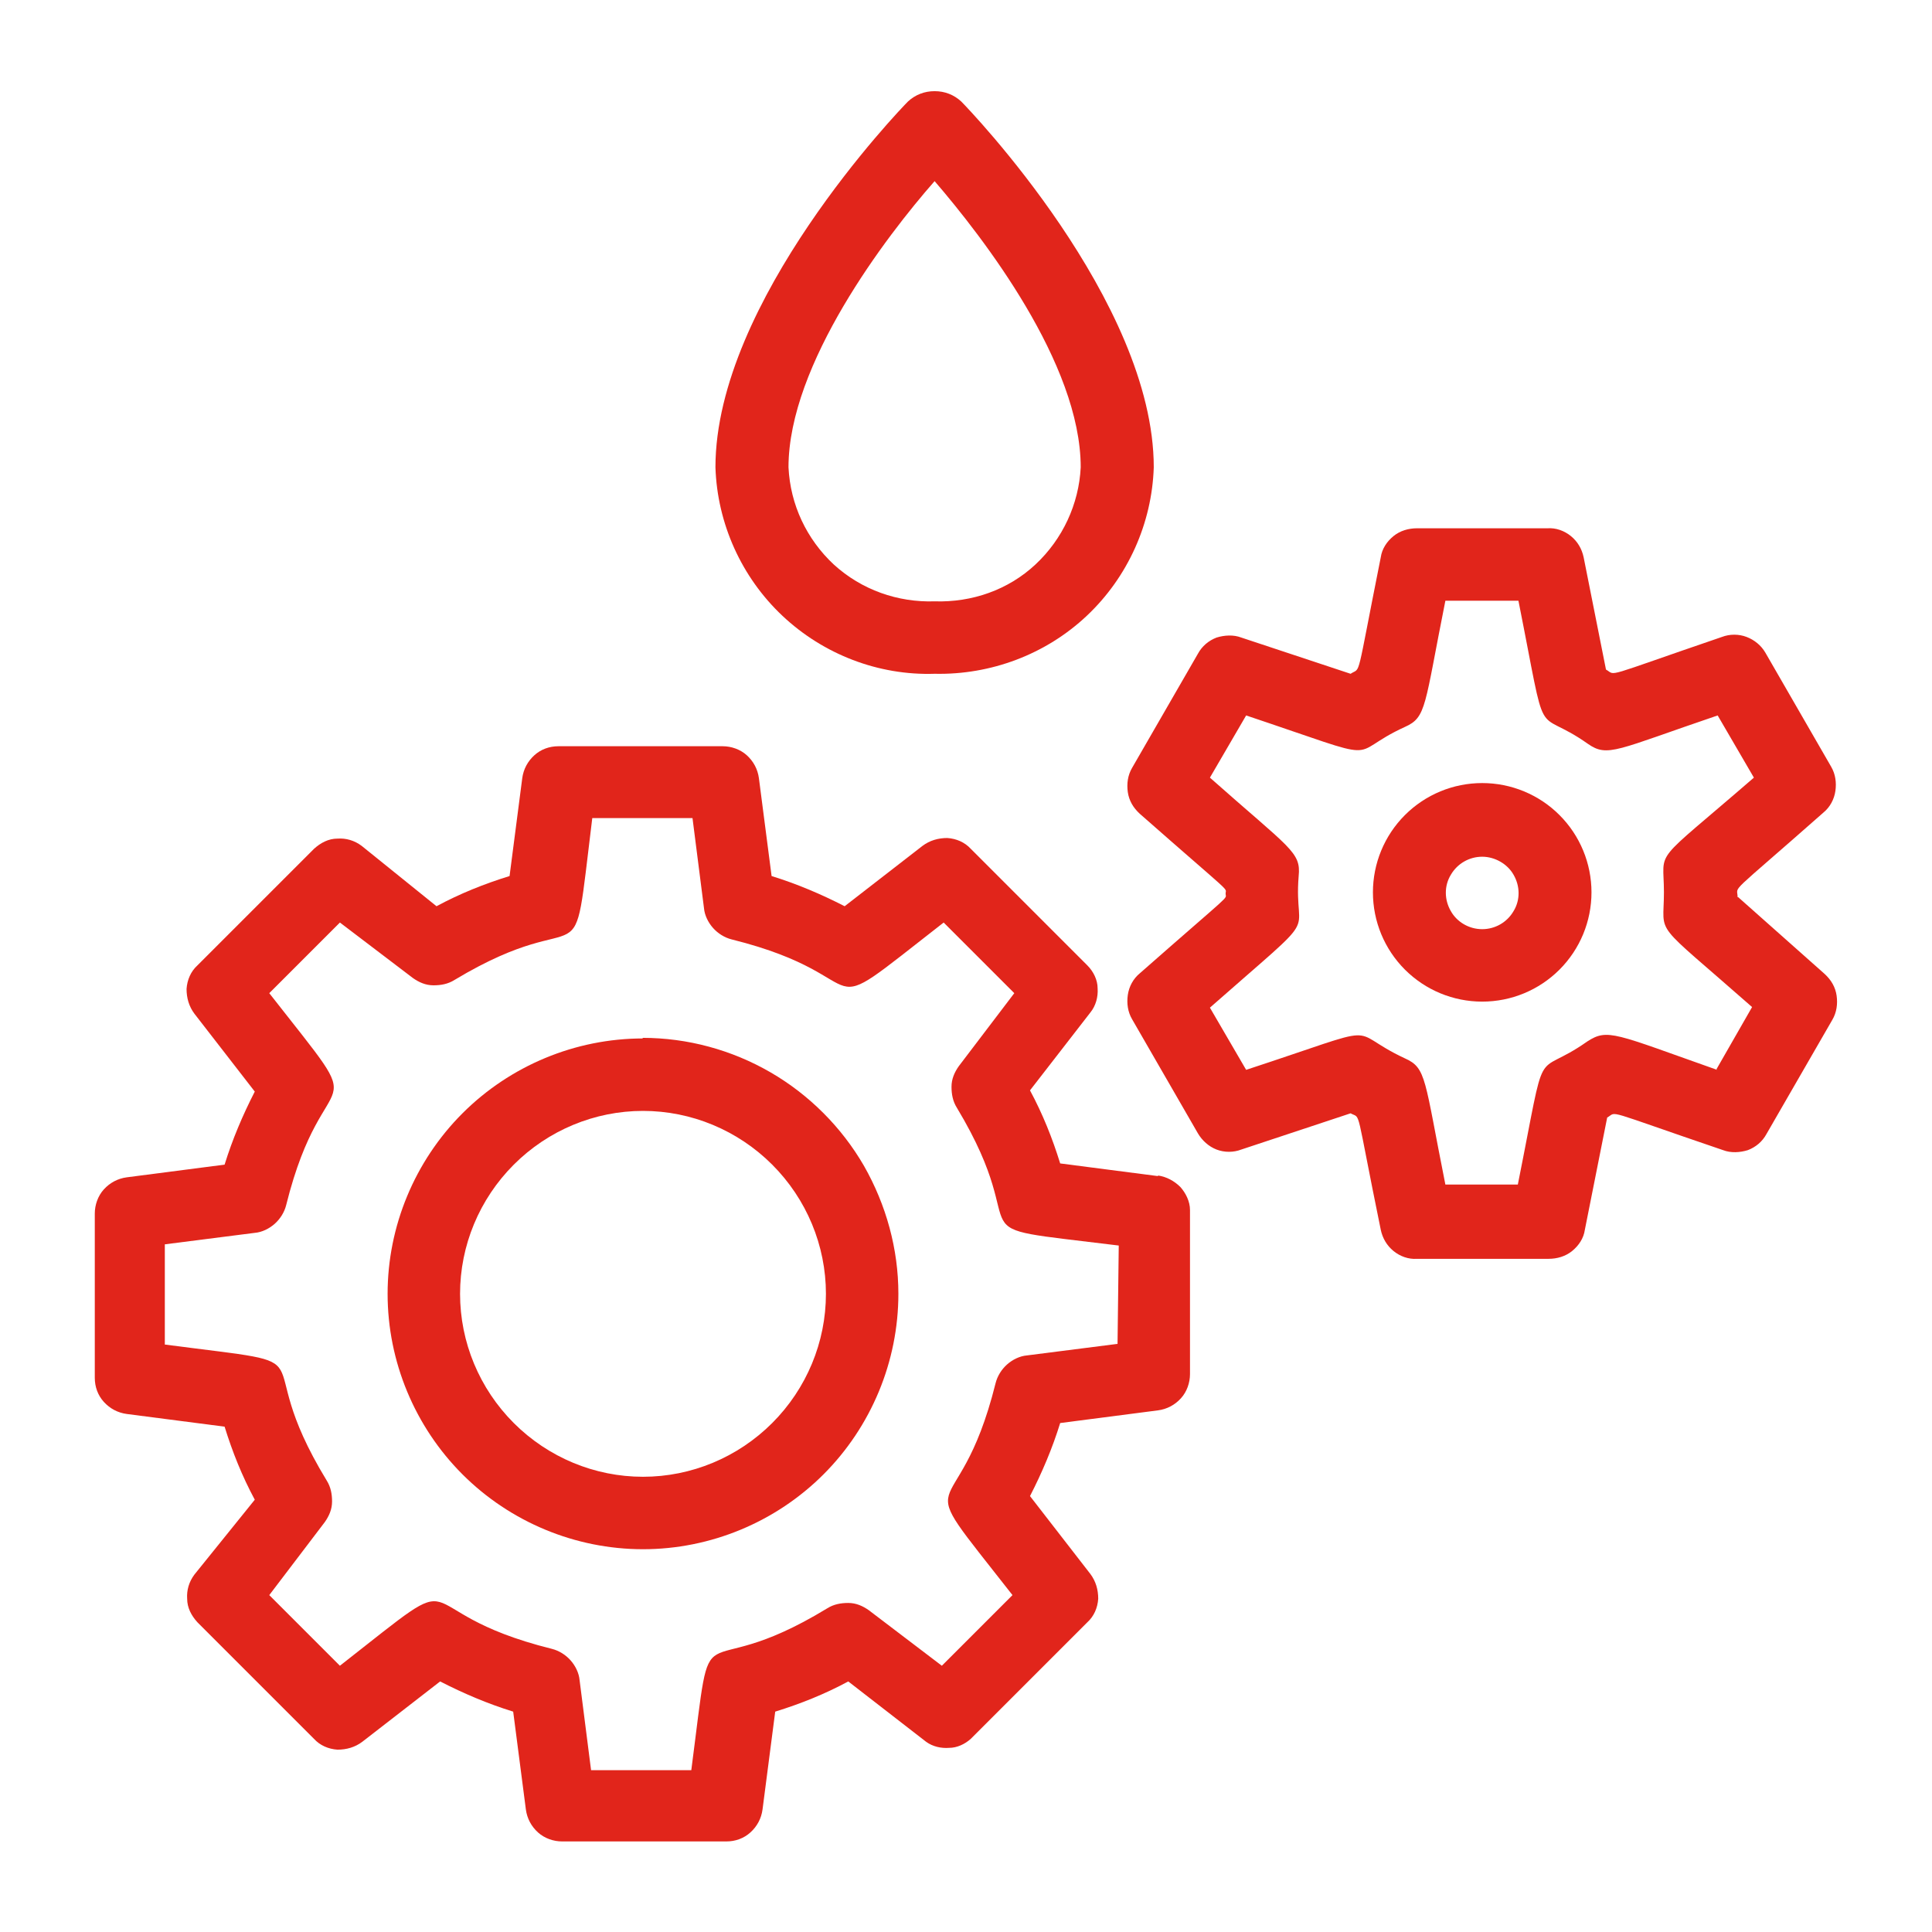
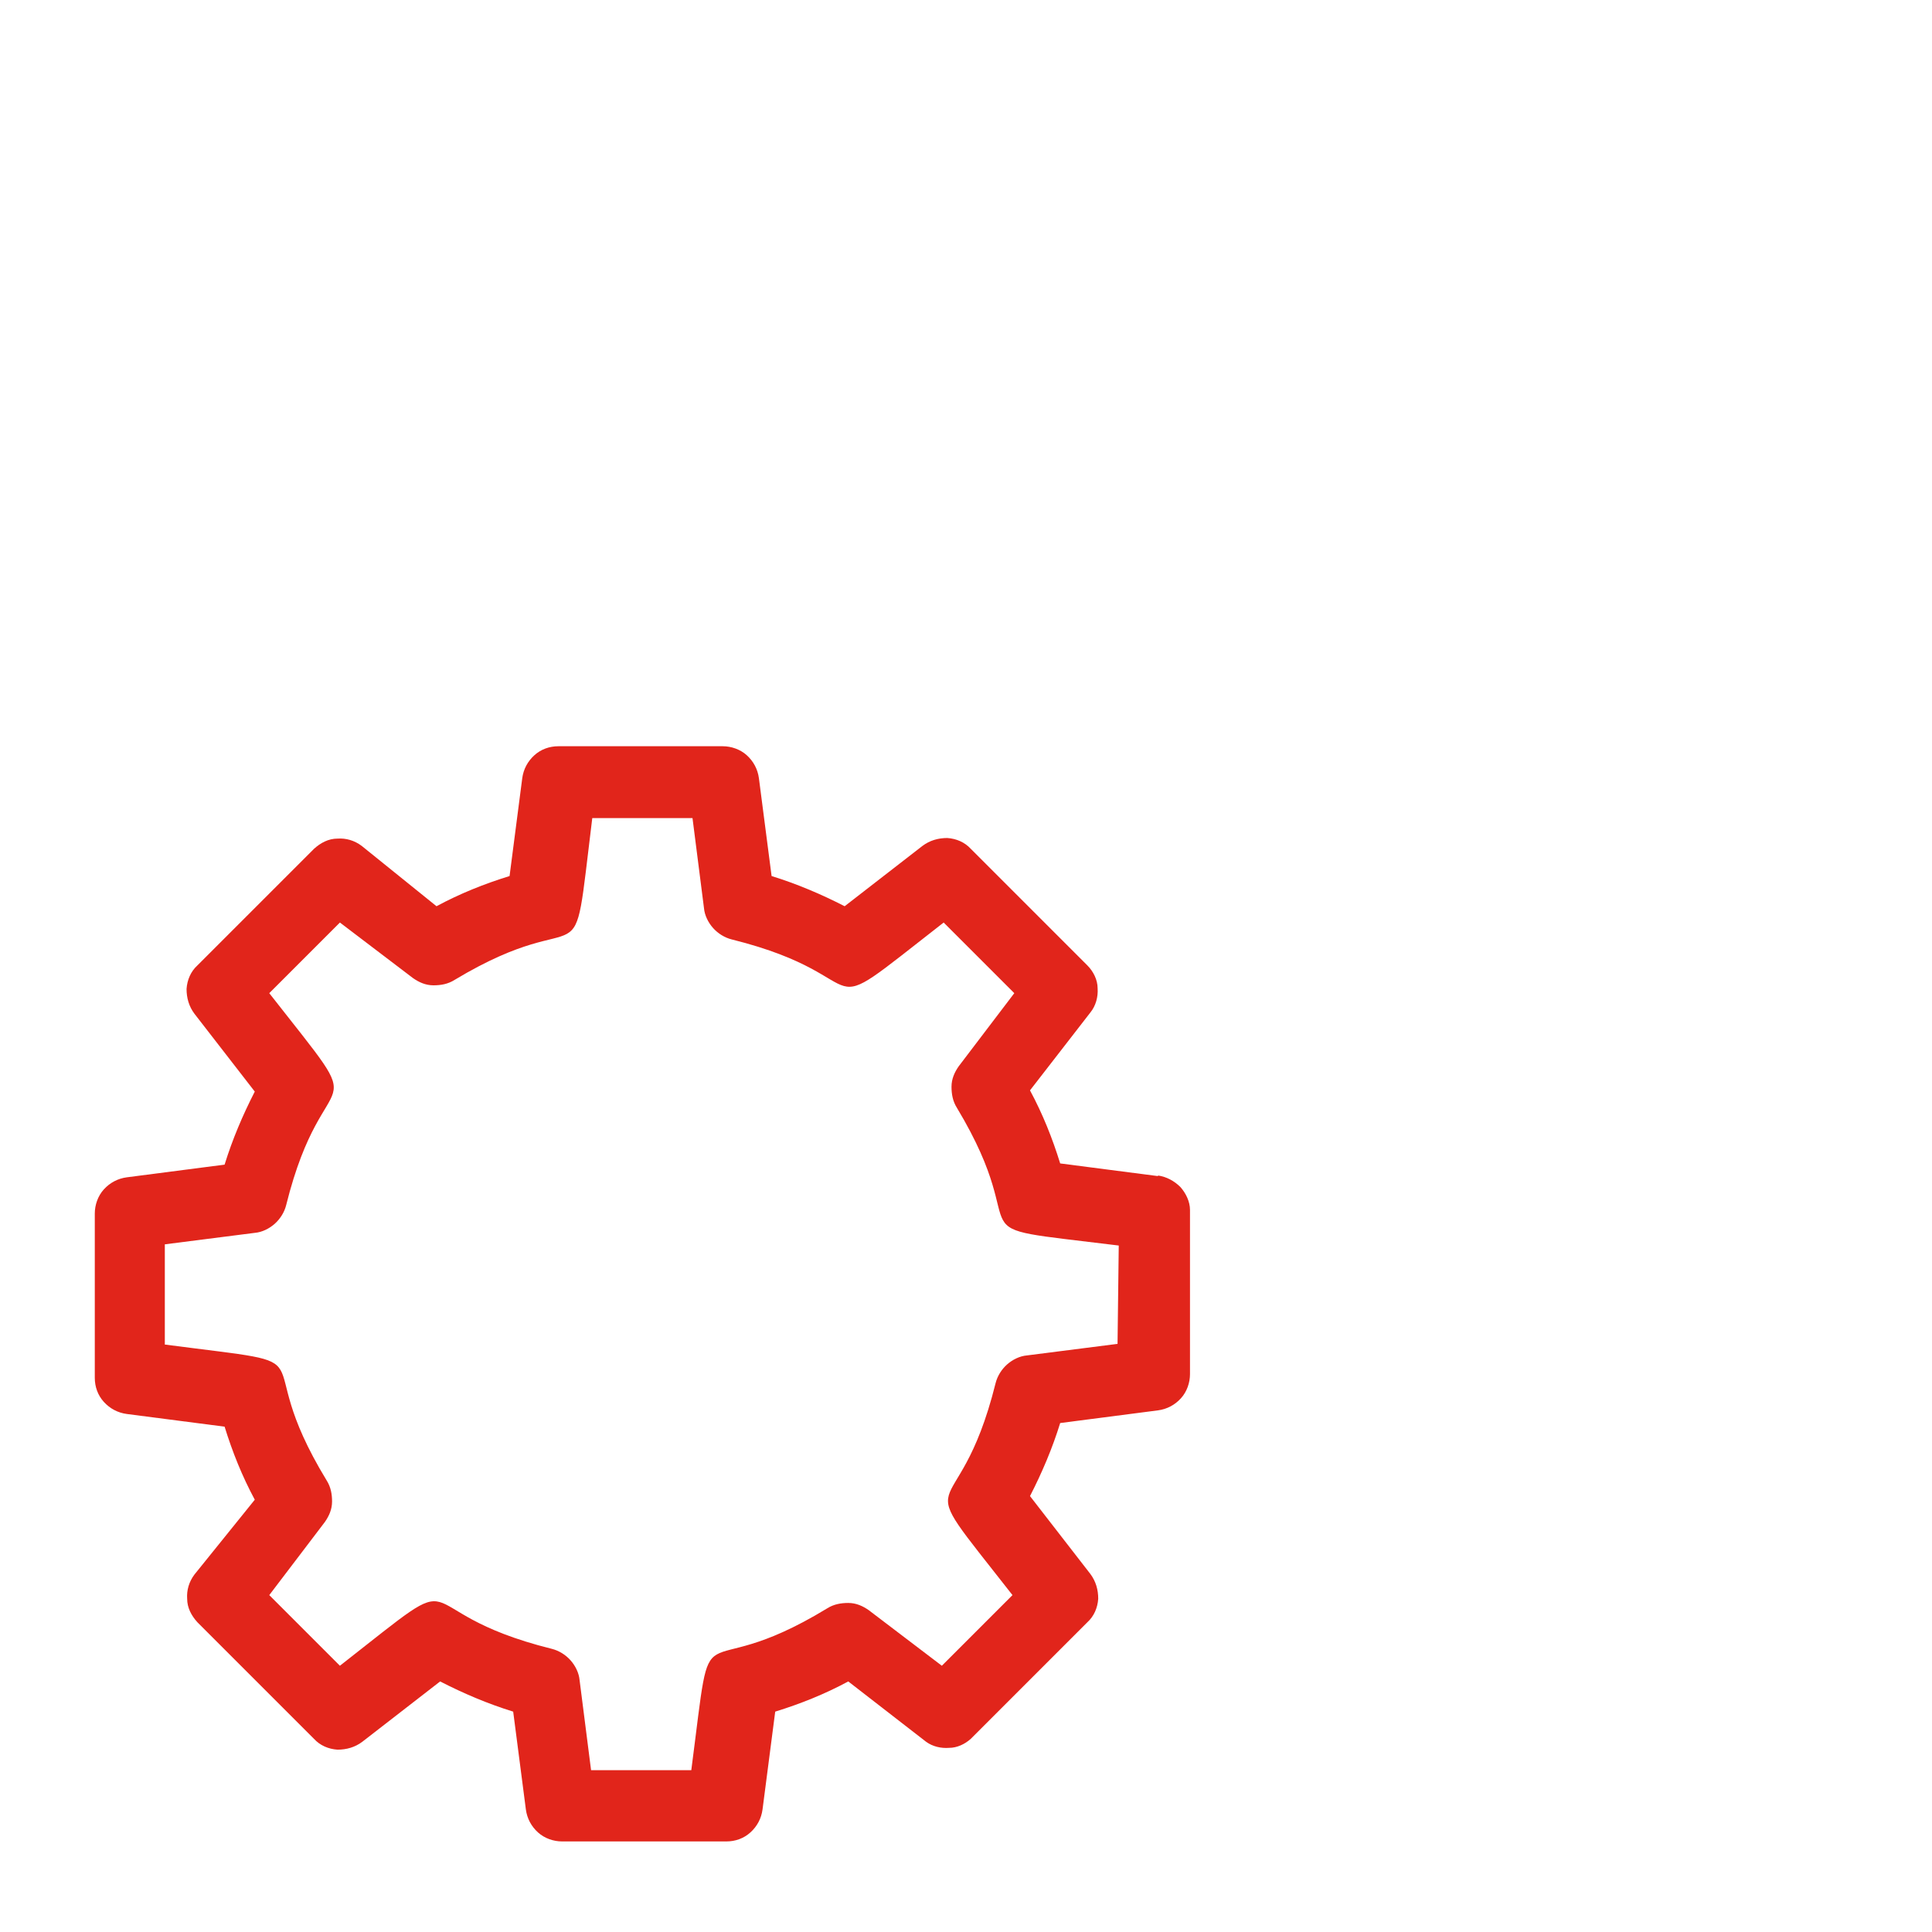
<svg xmlns="http://www.w3.org/2000/svg" id="Layer_1" data-name="Layer 1" viewBox="0 0 32 32">
  <defs>
    <style> .cls-1 { fill: #e1251b; } </style>
  </defs>
  <path class="cls-1" d="M19.18,19.48l-1.62-.21c-.13-.42-.29-.82-.5-1.21l1-1.29c.09-.11.13-.26.12-.4,0-.14-.07-.28-.17-.38l-1.93-1.93c-.1-.11-.24-.17-.39-.18-.15,0-.29.04-.41.13l-1.29,1c-.39-.2-.79-.37-1.21-.5l-.21-1.62c-.02-.15-.09-.28-.2-.38-.11-.1-.26-.15-.4-.15h-2.72c-.15,0-.29.05-.4.15-.11.1-.18.23-.2.38l-.21,1.62c-.42.13-.82.29-1.21.5l-1.24-1c-.12-.09-.26-.13-.4-.12-.15,0-.28.07-.39.17l-1.93,1.93c-.11.1-.17.24-.18.39,0,.15.04.29.13.41l1,1.29c-.2.39-.37.79-.5,1.21l-1.62.21c-.15.02-.28.09-.38.2-.1.11-.15.26-.15.4v2.72c0,.15.05.29.15.4.1.11.23.18.38.2l1.62.21c.13.42.29.82.5,1.21l-1,1.24c-.09.12-.13.26-.12.4,0,.15.07.28.17.39l1.93,1.93c.1.11.24.17.39.18.15,0,.29-.04.41-.13l1.29-1c.39.2.79.37,1.21.5l.21,1.62c.02.15.09.28.2.38.11.1.26.15.4.15h2.72c.15,0,.29-.05.4-.15.11-.1.18-.23.2-.38l.21-1.62c.42-.13.82-.29,1.21-.5l1.29,1c.11.08.25.11.38.1.13,0,.26-.06.36-.15l1.93-1.93c.11-.1.17-.24.18-.39,0-.15-.04-.29-.13-.41l-1-1.29c.2-.39.37-.79.5-1.21l1.62-.21c.15-.02.28-.09.38-.2.1-.11.15-.26.15-.4v-2.72c0-.14-.07-.28-.16-.38-.1-.1-.23-.17-.37-.19h0ZM18.5,22.26l-1.49.19c-.12.01-.24.07-.33.15-.09.08-.16.19-.19.31-.64,2.57-1.52,1.21.28,3.51l-1.17,1.17-1.21-.92c-.1-.07-.21-.12-.34-.12-.12,0-.24.02-.35.09-2.25,1.37-1.87-.23-2.25,2.68h-1.66l-.19-1.49c-.01-.12-.07-.24-.15-.33-.08-.09-.19-.16-.31-.19-2.57-.64-1.21-1.52-3.51.28l-1.17-1.17.92-1.21c.07-.1.12-.21.12-.34,0-.12-.02-.24-.09-.35-1.37-2.25.23-1.87-2.68-2.25v-1.66l1.49-.19c.12-.01.24-.07.33-.15.09-.08.16-.19.19-.31.64-2.57,1.52-1.21-.28-3.51l1.17-1.17,1.21.92c.1.07.21.12.34.12.12,0,.24-.02.35-.09,2.28-1.37,1.92.23,2.28-2.68h1.66l.19,1.49c.01.12.07.24.15.33.08.09.19.16.31.19,2.57.64,1.21,1.51,3.51-.28l1.17,1.17-.92,1.21c-.07.1-.12.21-.12.34,0,.12.02.24.09.35,1.37,2.28-.23,1.92,2.68,2.28l-.02,1.63Z" />
-   <path class="cls-1" d="M10.65,17.2c-1.12,0-2.2.45-2.99,1.24-.79.79-1.24,1.87-1.24,2.99s.45,2.2,1.24,2.99c.79.79,1.87,1.24,2.99,1.24s2.2-.45,2.99-1.24c.79-.79,1.24-1.87,1.24-2.99,0-.74-.2-1.47-.57-2.12-.37-.64-.91-1.18-1.55-1.55-.64-.37-1.37-.57-2.12-.57h0ZM10.65,24.46c-.8,0-1.57-.32-2.14-.89-.57-.57-.89-1.34-.89-2.14s.32-1.57.89-2.14c.57-.57,1.34-.89,2.14-.89s1.57.32,2.14.89c.57.57.89,1.34.89,2.14s-.32,1.57-.89,2.14c-.57.57-1.34.89-2.14.89Z" />
-   <path class="cls-1" d="M15.48,11.16c.93.02,1.84-.32,2.52-.96.68-.64,1.08-1.53,1.11-2.46,0-2.75-3.06-5.93-3.19-6.06-.12-.11-.27-.17-.44-.17s-.32.06-.44.17c-.13.13-3.19,3.31-3.19,6.06.03.93.43,1.82,1.11,2.46.68.64,1.59.99,2.52.96ZM15.48,3c.8.93,2.42,3.02,2.42,4.74-.03.61-.3,1.19-.75,1.61-.45.42-1.05.63-1.67.61-.61.02-1.21-.19-1.67-.61-.45-.42-.72-.99-.75-1.61,0-1.71,1.62-3.83,2.42-4.74Z" />
-   <path class="cls-1" d="M28.78,14.86c0-.21-.2.03,1.42-1.4.11-.09.18-.22.2-.36.02-.14,0-.28-.07-.4l-1.09-1.89c-.07-.12-.18-.21-.31-.26-.13-.05-.28-.05-.41,0-2.02.69-1.74.64-1.92.54l-.37-1.86c-.03-.14-.1-.26-.21-.35-.11-.09-.25-.14-.39-.13h-2.16c-.14,0-.28.04-.39.13-.11.09-.19.21-.21.35-.42,2.1-.32,1.81-.5,1.93l-1.81-.6c-.13-.05-.28-.04-.41,0-.13.05-.24.14-.31.27l-1.09,1.89c-.07.12-.09.26-.07.4.02.14.09.26.2.36,1.58,1.39,1.42,1.21,1.42,1.32s.16-.07-1.42,1.32c-.11.09-.18.22-.2.36-.02.14,0,.28.07.4l1.09,1.89c.07.12.18.22.31.27.13.05.28.05.41,0l1.81-.6c.18.1.07-.17.5,1.93.03.14.1.26.21.35.11.09.25.14.39.13h2.18c.14,0,.28-.04.39-.13.11-.09.19-.21.21-.35l.37-1.86c.18-.1-.11-.15,1.92.54.13.05.28.04.41,0,.13-.05.24-.14.31-.27l1.09-1.89c.07-.12.09-.26.07-.4-.02-.14-.09-.26-.2-.36l-1.43-1.27ZM28.44,17.72c-1.7-.6-1.81-.69-2.15-.47-.92.65-.65-.13-1.15,2.37h-1.2c-.35-1.75-.31-1.93-.67-2.09-1.03-.48-.22-.6-2.63.19l-.6-1.03c1.93-1.7,1.38-1.08,1.47-2.18.04-.4-.14-.45-1.47-1.63l.6-1.03c2.42.81,1.6.66,2.63.19.36-.16.32-.34.67-2.09h1.21c.5,2.51.23,1.72,1.15,2.37.33.23.47.1,2.15-.47l.6,1.03c-1.72,1.49-1.49,1.15-1.49,1.9s-.22.42,1.46,1.9l-.59,1.03Z" />
-   <path class="cls-1" d="M24.55,12.97c-.48,0-.94.19-1.28.53-.34.34-.53.8-.53,1.28s.19.94.53,1.28c.34.34.8.53,1.28.53s.94-.19,1.28-.53c.34-.34.53-.8.53-1.28s-.19-.94-.53-1.28c-.34-.34-.8-.53-1.28-.53ZM24.55,15.39c-.22,0-.42-.12-.52-.3-.11-.19-.11-.42,0-.6.11-.19.31-.3.52-.3s.42.12.52.3c.11.19.11.42,0,.6-.11.19-.31.3-.52.3Z" />
</svg>